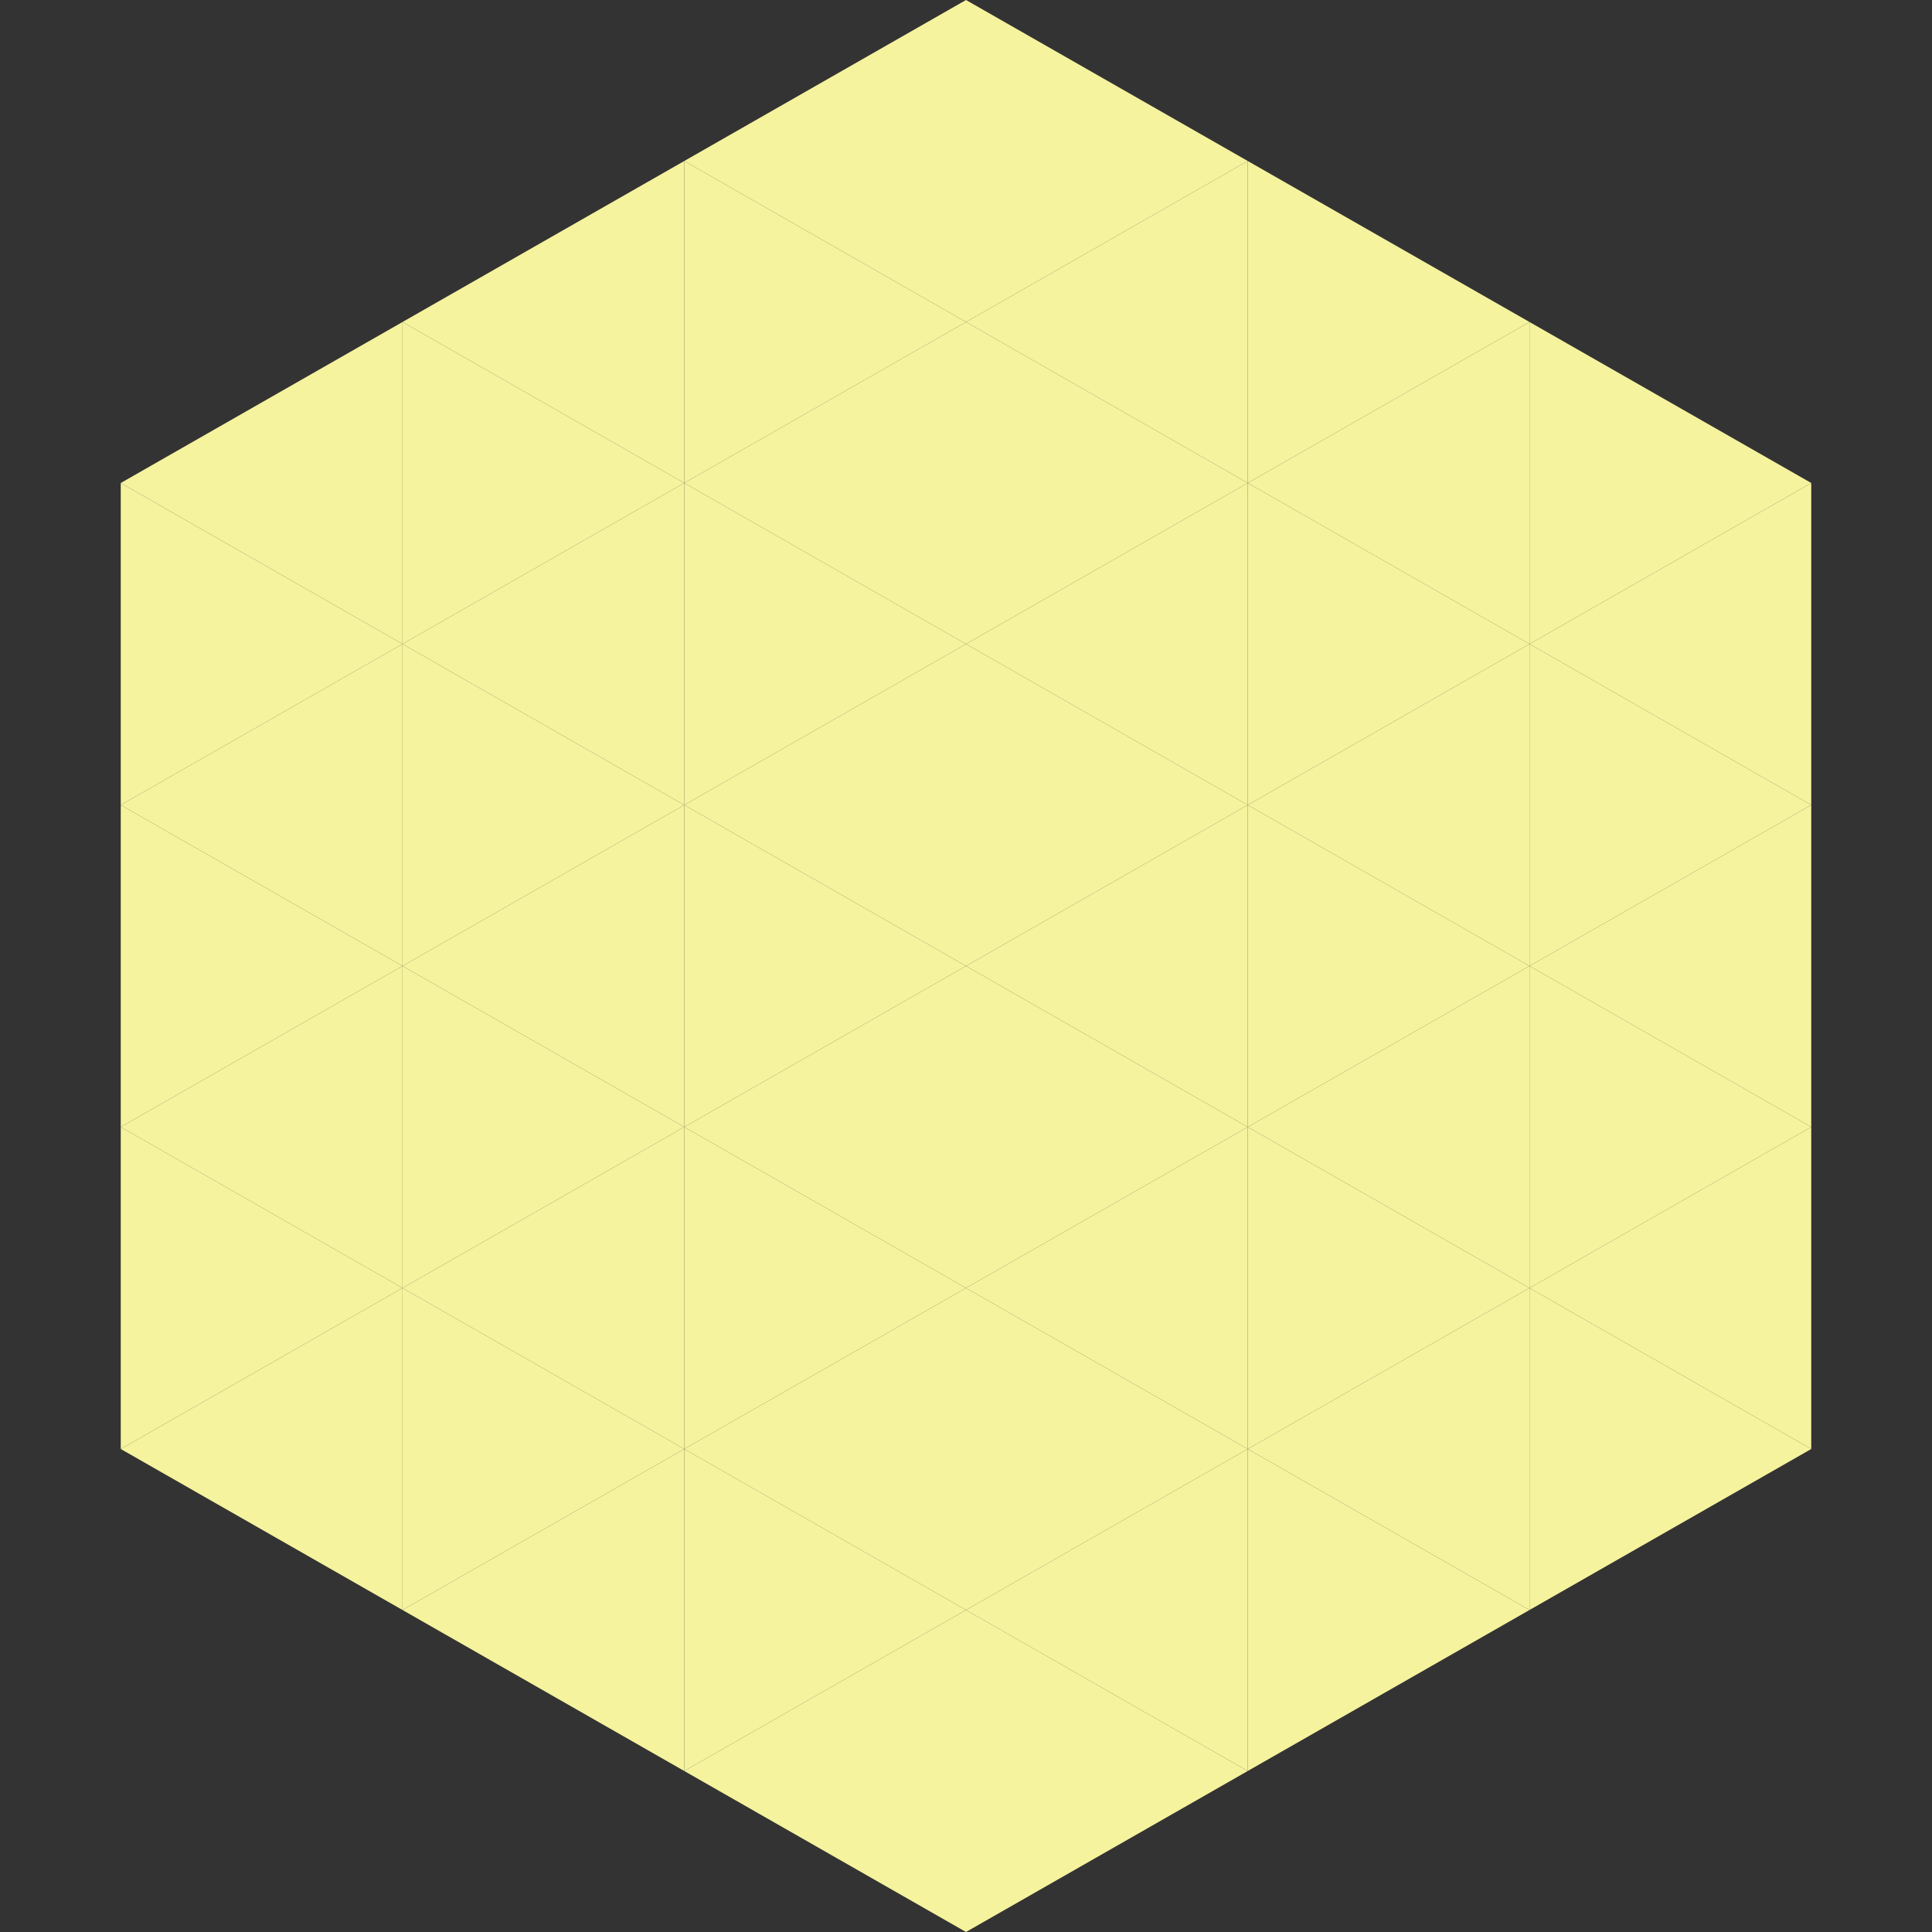
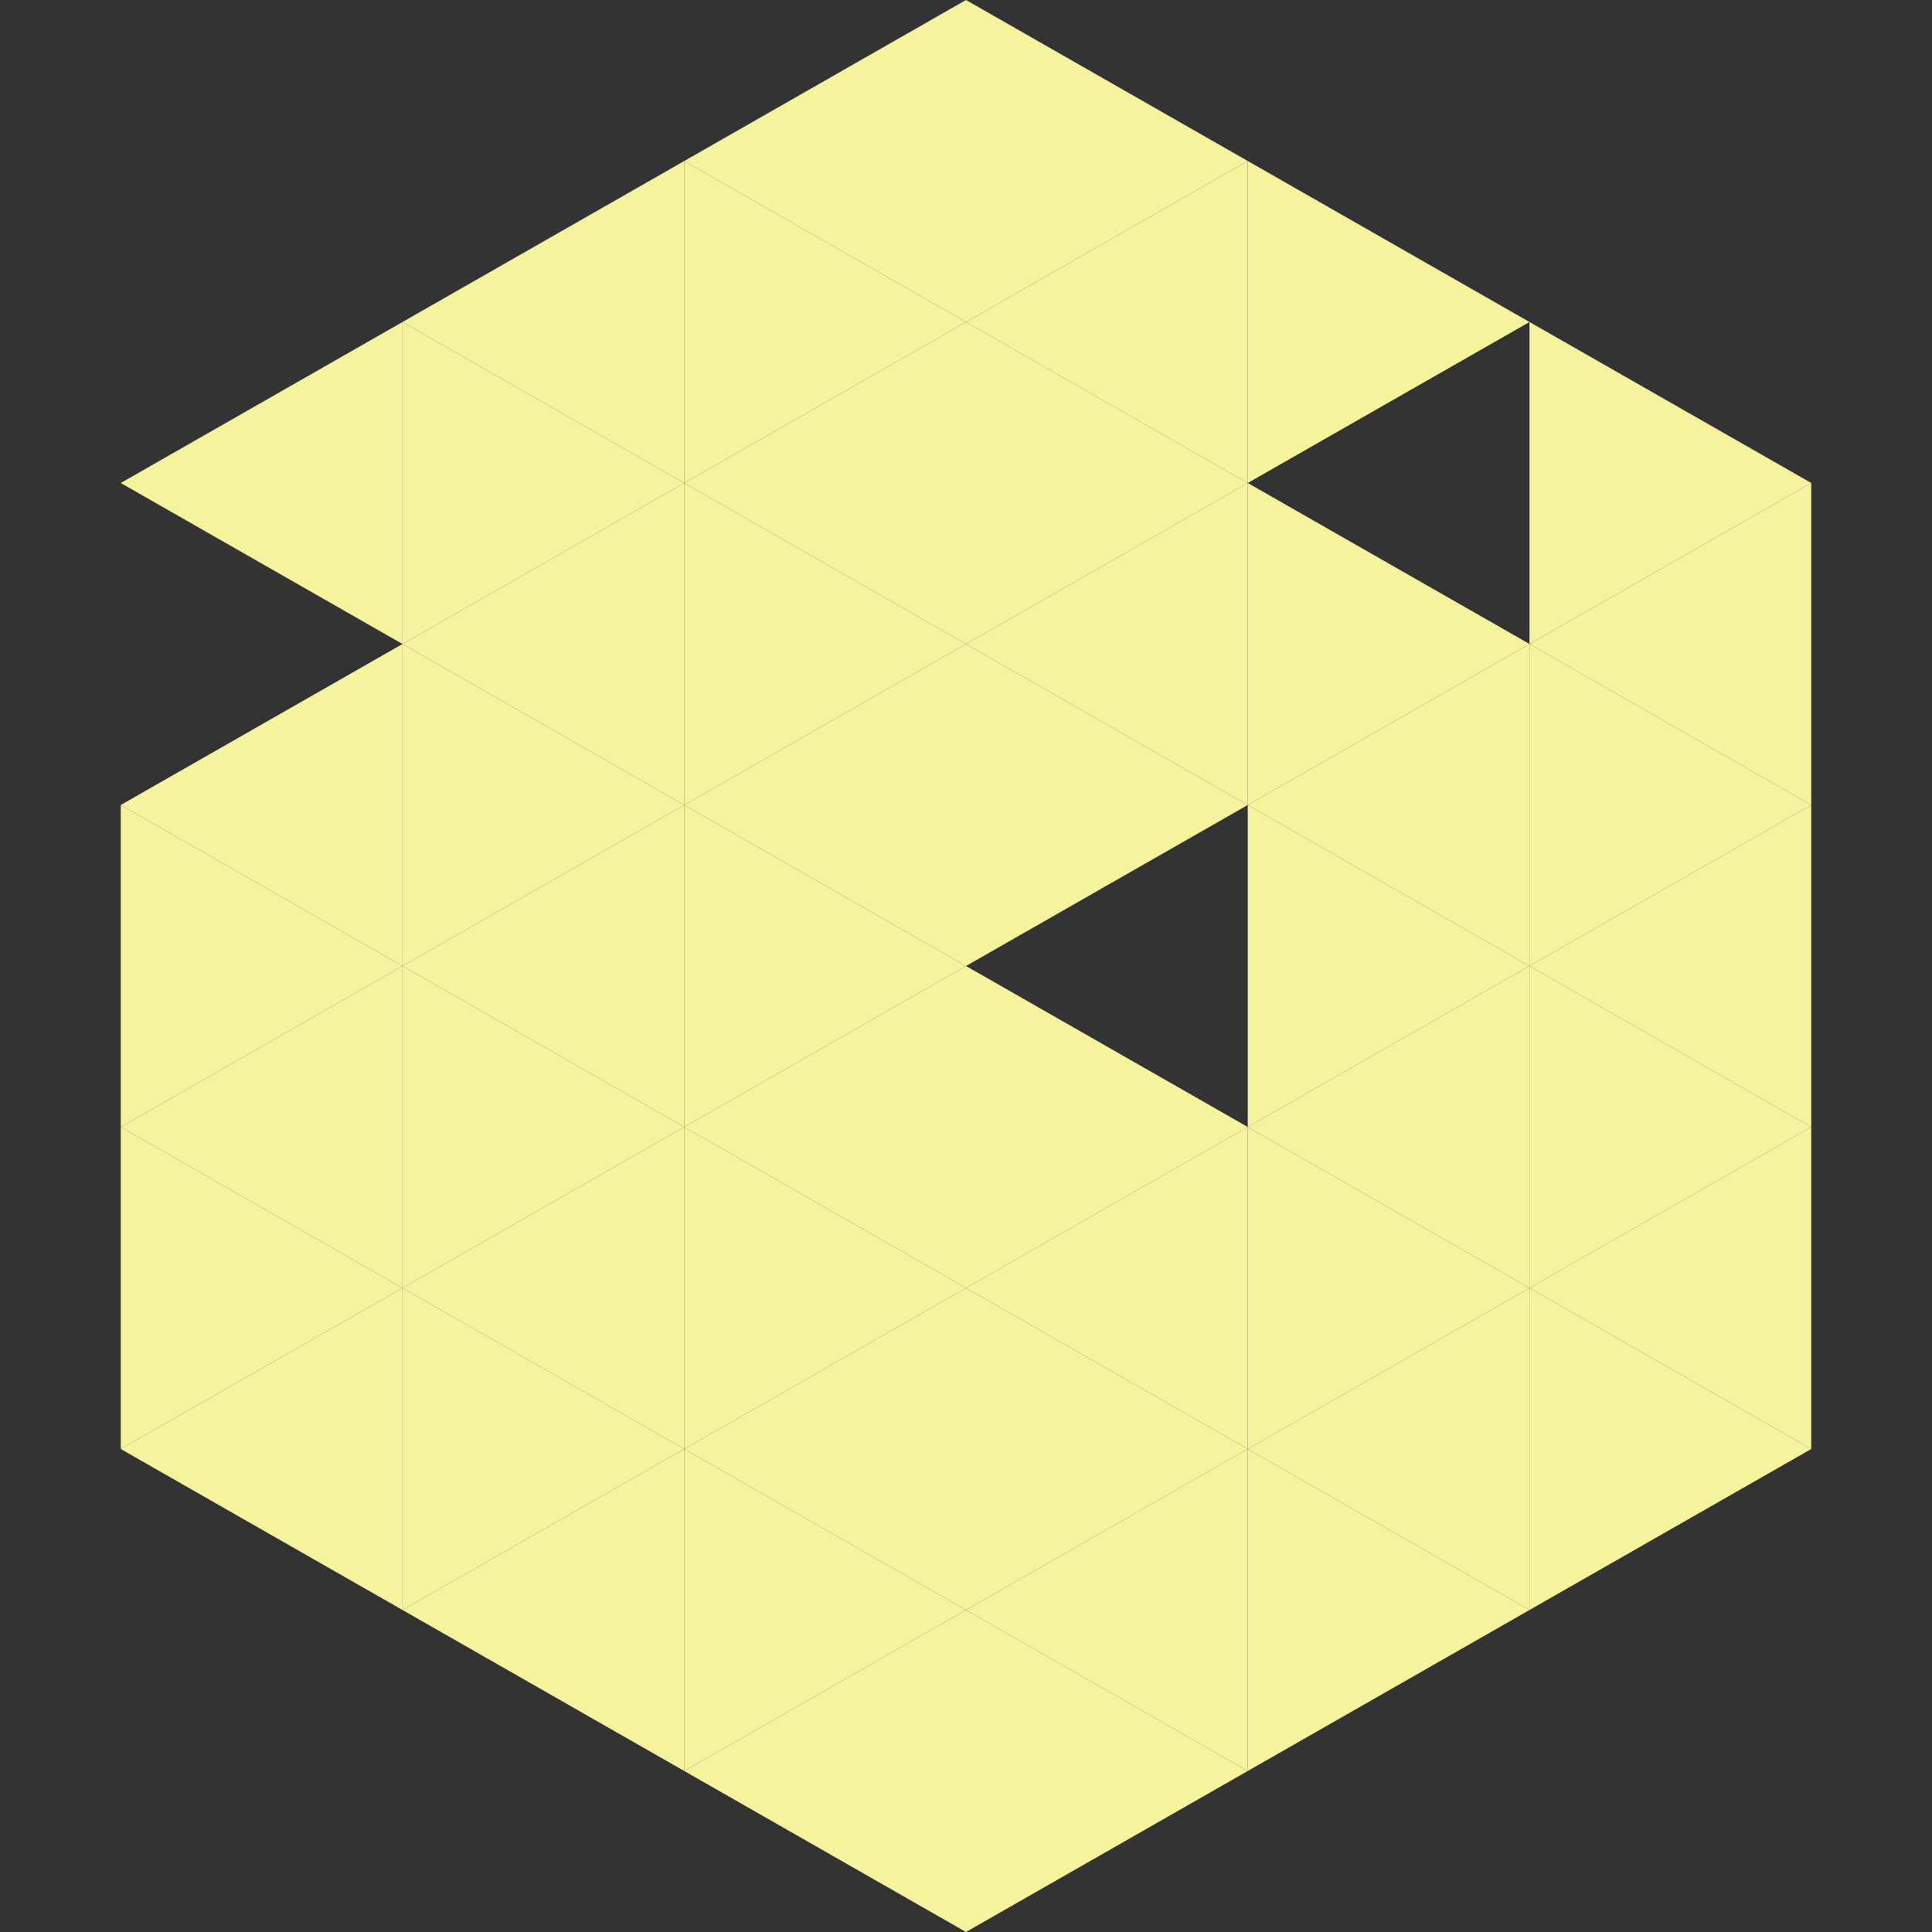
<svg xmlns="http://www.w3.org/2000/svg" width="240" height="240">
  <rect width="100%" height="100%" fill="#333333" stroke="none" />
  <polygon points="50,40 15,60 50,80" style="fill:rgb(246,243,158)" />
  <polygon points="190,40 225,60 190,80" style="fill:rgb(246,243,158)" />
-   <polygon points="15,60 50,80 15,100" style="fill:rgb(246,243,158)" />
  <polygon points="225,60 190,80 225,100" style="fill:rgb(246,243,158)" />
  <polygon points="50,80 15,100 50,120" style="fill:rgb(246,243,158)" />
  <polygon points="190,80 225,100 190,120" style="fill:rgb(246,243,158)" />
  <polygon points="15,100 50,120 15,140" style="fill:rgb(246,243,158)" />
  <polygon points="225,100 190,120 225,140" style="fill:rgb(246,243,158)" />
  <polygon points="50,120 15,140 50,160" style="fill:rgb(246,243,158)" />
  <polygon points="190,120 225,140 190,160" style="fill:rgb(246,243,158)" />
  <polygon points="15,140 50,160 15,180" style="fill:rgb(246,243,158)" />
  <polygon points="225,140 190,160 225,180" style="fill:rgb(246,243,158)" />
  <polygon points="50,160 15,180 50,200" style="fill:rgb(246,243,158)" />
  <polygon points="190,160 225,180 190,200" style="fill:rgb(246,243,158)" />
  <polygon points="15,180 50,200 15,220" style="fill:rgb(255,255,255); fill-opacity:0" />
  <polygon points="225,180 190,200 225,220" style="fill:rgb(255,255,255); fill-opacity:0" />
  <polygon points="50,0 85,20 50,40" style="fill:rgb(255,255,255); fill-opacity:0" />
  <polygon points="190,0 155,20 190,40" style="fill:rgb(255,255,255); fill-opacity:0" />
  <polygon points="85,20 50,40 85,60" style="fill:rgb(246,243,158)" />
  <polygon points="155,20 190,40 155,60" style="fill:rgb(246,243,158)" />
  <polygon points="50,40 85,60 50,80" style="fill:rgb(246,243,158)" />
-   <polygon points="190,40 155,60 190,80" style="fill:rgb(246,243,158)" />
  <polygon points="85,60 50,80 85,100" style="fill:rgb(246,243,158)" />
  <polygon points="155,60 190,80 155,100" style="fill:rgb(246,243,158)" />
  <polygon points="50,80 85,100 50,120" style="fill:rgb(246,243,158)" />
  <polygon points="190,80 155,100 190,120" style="fill:rgb(246,243,158)" />
  <polygon points="85,100 50,120 85,140" style="fill:rgb(246,243,158)" />
  <polygon points="155,100 190,120 155,140" style="fill:rgb(246,243,158)" />
  <polygon points="50,120 85,140 50,160" style="fill:rgb(246,243,158)" />
  <polygon points="190,120 155,140 190,160" style="fill:rgb(246,243,158)" />
  <polygon points="85,140 50,160 85,180" style="fill:rgb(246,243,158)" />
  <polygon points="155,140 190,160 155,180" style="fill:rgb(246,243,158)" />
  <polygon points="50,160 85,180 50,200" style="fill:rgb(246,243,158)" />
  <polygon points="190,160 155,180 190,200" style="fill:rgb(246,243,158)" />
  <polygon points="85,180 50,200 85,220" style="fill:rgb(246,243,158)" />
  <polygon points="155,180 190,200 155,220" style="fill:rgb(246,243,158)" />
  <polygon points="120,0 85,20 120,40" style="fill:rgb(246,243,158)" />
  <polygon points="120,0 155,20 120,40" style="fill:rgb(246,243,158)" />
  <polygon points="85,20 120,40 85,60" style="fill:rgb(246,243,158)" />
  <polygon points="155,20 120,40 155,60" style="fill:rgb(246,243,158)" />
  <polygon points="120,40 85,60 120,80" style="fill:rgb(246,243,158)" />
  <polygon points="120,40 155,60 120,80" style="fill:rgb(246,243,158)" />
  <polygon points="85,60 120,80 85,100" style="fill:rgb(246,243,158)" />
  <polygon points="155,60 120,80 155,100" style="fill:rgb(246,243,158)" />
  <polygon points="120,80 85,100 120,120" style="fill:rgb(246,243,158)" />
  <polygon points="120,80 155,100 120,120" style="fill:rgb(246,243,158)" />
  <polygon points="85,100 120,120 85,140" style="fill:rgb(246,243,158)" />
-   <polygon points="155,100 120,120 155,140" style="fill:rgb(246,243,158)" />
  <polygon points="120,120 85,140 120,160" style="fill:rgb(246,243,158)" />
  <polygon points="120,120 155,140 120,160" style="fill:rgb(246,243,158)" />
  <polygon points="85,140 120,160 85,180" style="fill:rgb(246,243,158)" />
  <polygon points="155,140 120,160 155,180" style="fill:rgb(246,243,158)" />
  <polygon points="120,160 85,180 120,200" style="fill:rgb(246,243,158)" />
  <polygon points="120,160 155,180 120,200" style="fill:rgb(246,243,158)" />
  <polygon points="85,180 120,200 85,220" style="fill:rgb(246,243,158)" />
  <polygon points="155,180 120,200 155,220" style="fill:rgb(246,243,158)" />
  <polygon points="120,200 85,220 120,240" style="fill:rgb(246,243,158)" />
  <polygon points="120,200 155,220 120,240" style="fill:rgb(246,243,158)" />
  <polygon points="85,220 120,240 85,260" style="fill:rgb(255,255,255); fill-opacity:0" />
  <polygon points="155,220 120,240 155,260" style="fill:rgb(255,255,255); fill-opacity:0" />
</svg>